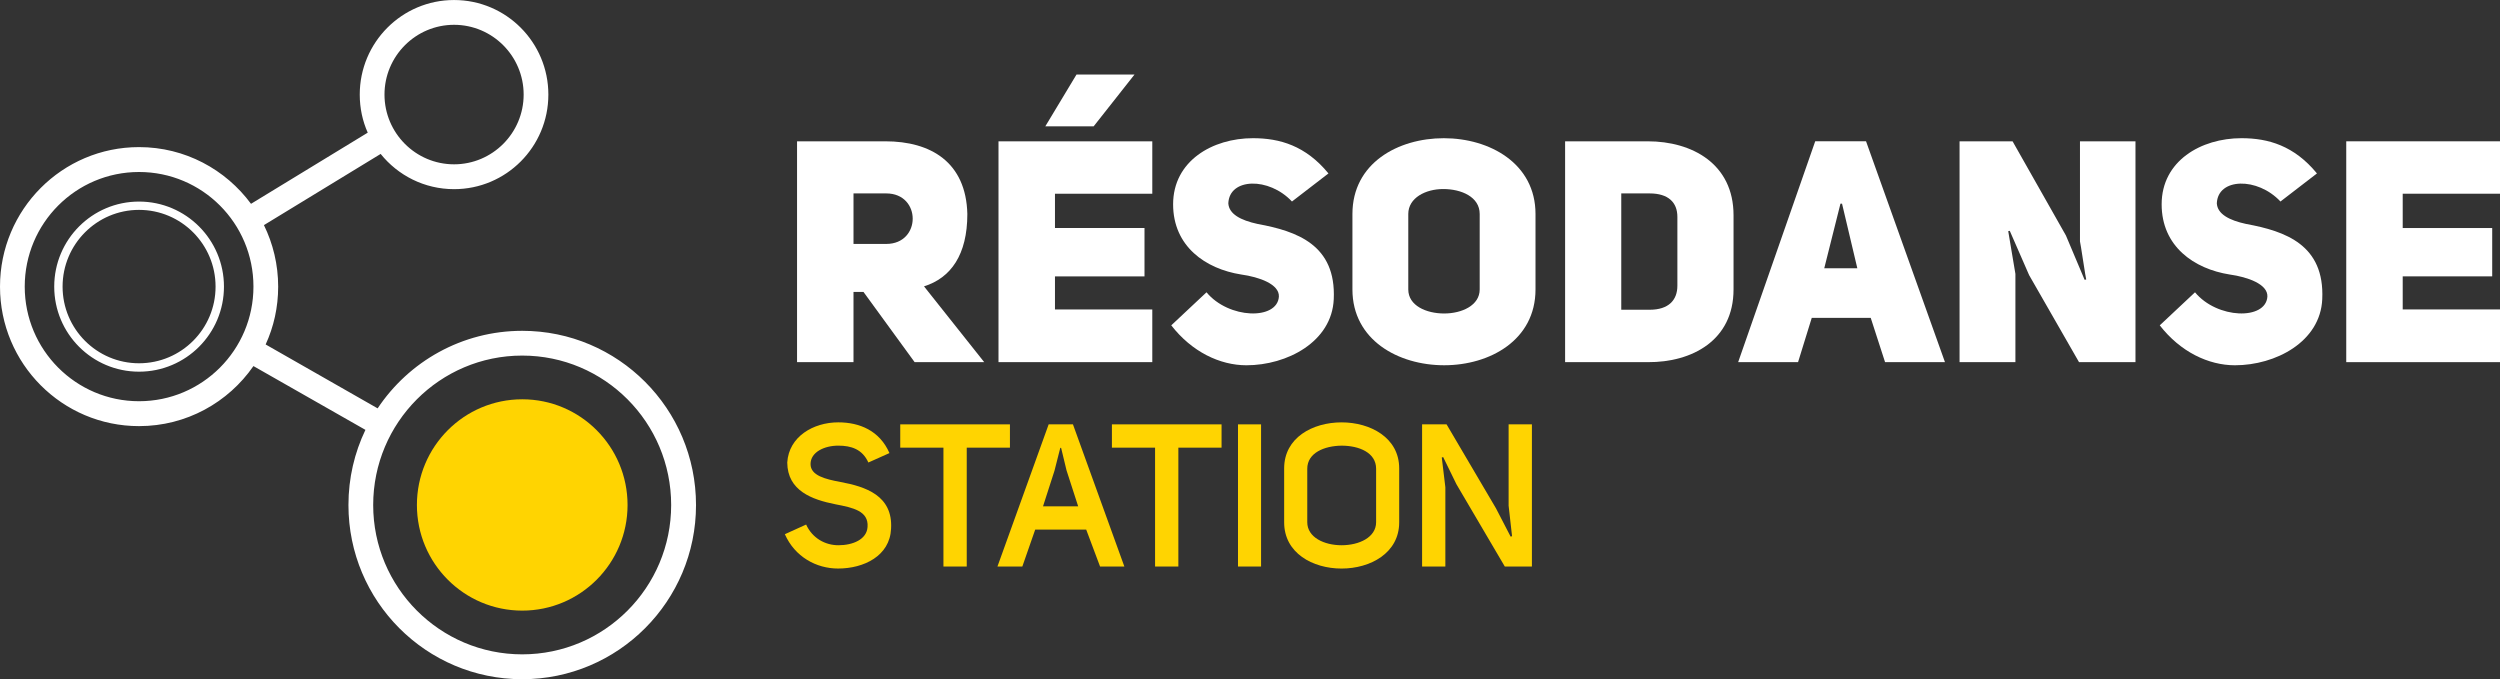
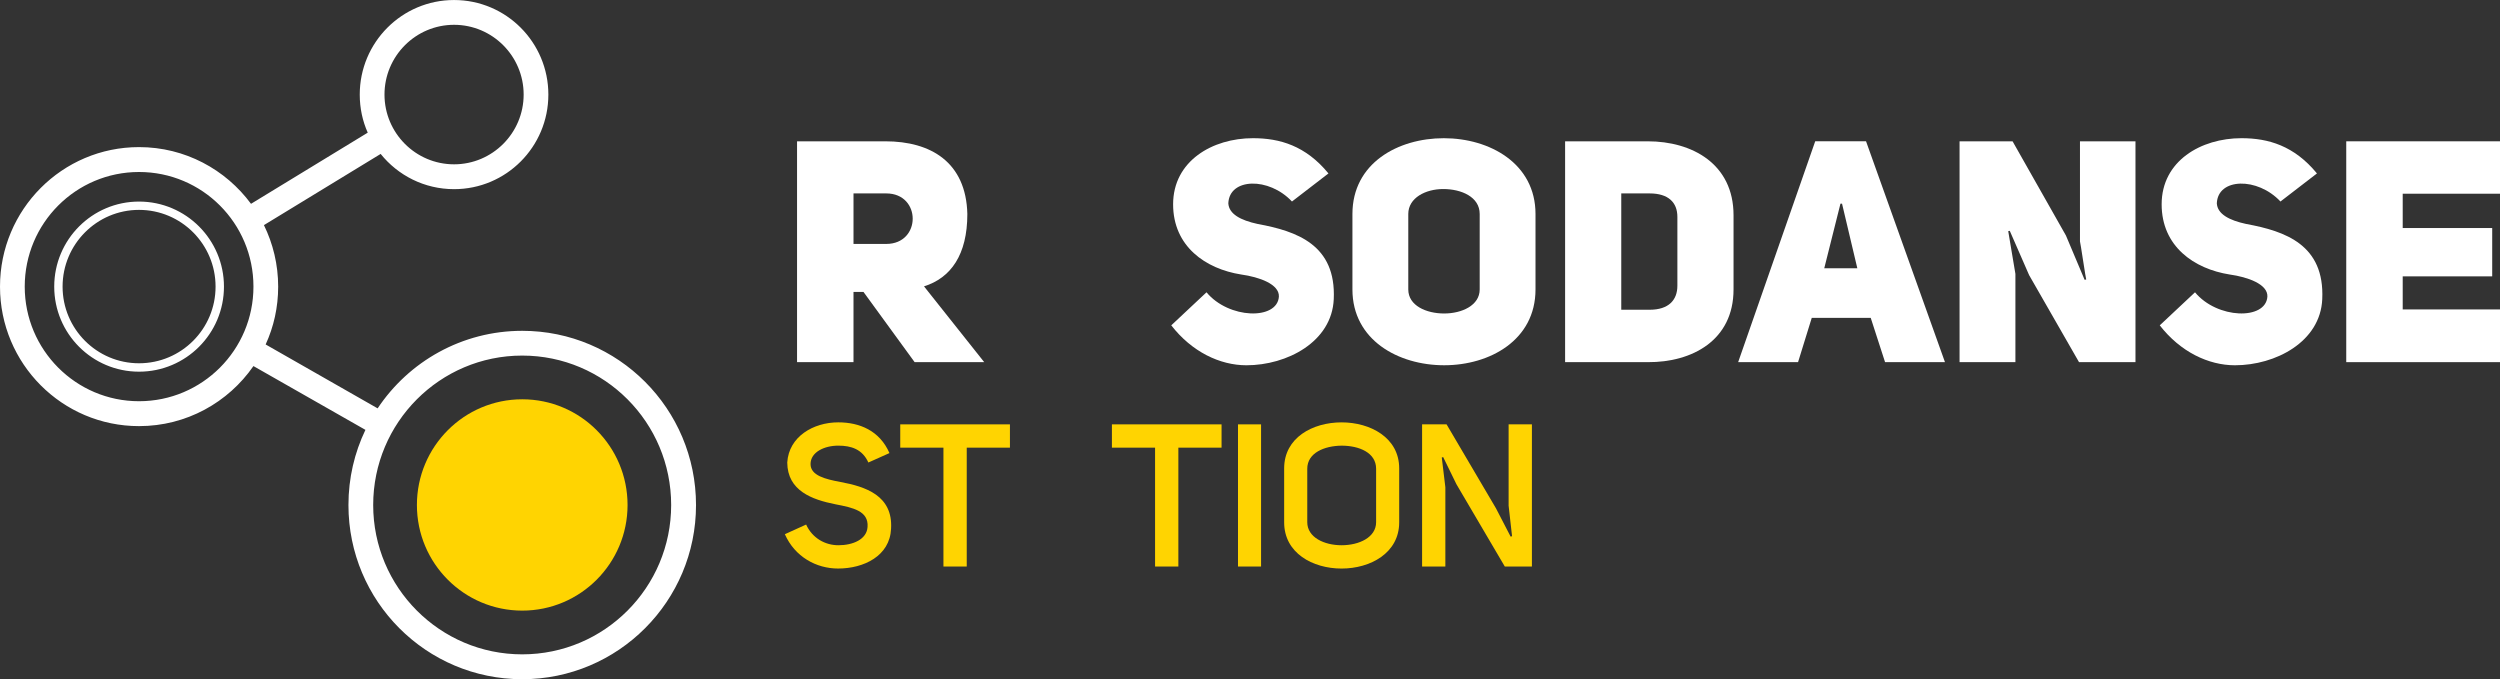
<svg xmlns="http://www.w3.org/2000/svg" id="Layer_1" viewBox="0 0 160.341 43.562">
  <rect x="0" y="0" width="160.341" height="43.562" fill="#333333" stroke="none" />
  <path d="M22.348,32.389c0-1.728,.389-3.356,1.089-4.819l-7.182-4.091c-1.613,2.326-4.294,3.851-7.338,3.851C3.989,27.331,0,23.325,0,18.384c0-4.942,3.989-8.949,8.917-8.949,2.946-.001,5.557,1.435,7.182,3.637l7.486-4.564c-.332-.746-.512-1.572-.512-2.441,0-3.351,2.707-6.066,6.048-6.066,3.342,0,6.049,2.715,6.049,6.066,0,3.351-2.707,6.065-6.049,6.065-1.904-.001-3.6-.883-4.707-2.26l-7.486,4.566c.583,1.189,.913,2.533,.913,3.948,0,1.325-.285,2.578-.803,3.707l7.182,4.098c2-3,5.408-4.973,9.274-4.973,6.152,0,11.146,4.999,11.146,11.176,0,6.168-4.994,11.169-11.146,11.169-6.159-.001-11.146-5.002-11.146-11.169m1.587-.004c0,5.286,4.281,9.578,9.559,9.578,5.278-.001,9.552-4.293,9.552-9.578,0-5.293-4.274-9.584-9.552-9.584-5.278-.001-9.559,4.292-9.559,9.584M1.586,18.383c0,4.058,3.284,7.35,7.331,7.35,4.054-.001,7.338-3.292,7.338-7.351,0-4.065-3.284-7.351-7.338-7.351-4.048,0-7.331,3.286-7.331,7.351M24.66,6.065c0,2.468,2.002,4.474,4.462,4.474,2.462,0,4.463-2.007,4.463-4.474,0-2.467-2.002-4.474-4.463-4.474-2.46,0-4.462,2.007-4.462,4.475M3.478,18.383c0-3.013,2.434-5.455,5.439-5.455s5.447,2.442,5.447,5.455c0,3.013-2.441,5.455-5.447,5.455-3.005,0-5.439-2.441-5.439-5.454m.536-.001c0,2.714,2.196,4.916,4.903,4.916,2.713-.001,4.909-2.202,4.909-4.916,0-2.715-2.196-4.922-4.909-4.922-2.707-.001-4.903,2.207-4.903,4.922" fill="#fff" />
  <path d="M26.739,32.389c0-3.747,3.025-6.78,6.756-6.78,3.73,0,6.754,3.034,6.754,6.781,0,3.74-3.025,6.773-6.754,6.773-3.731,0-6.756-3.033-6.756-6.773" fill="#ffd401" />
  <path d="M56.841,15.645c2.262,0,2.262-3.24,0-3.24h-2.1v3.24h2.1Zm-1.459,3.08h-.641v4.502h-3.621V9.063h5.662c2.92,0,5.18,1.342,5.26,4.662,0,2.619-1.058,4.1-2.779,4.641l3.861,4.861h-4.463l-3.279-4.502-0-0Z" fill="#fff" />
-   <path d="M70.142,8.104h-3.1l2-3.322h3.721l-2.621,3.322h0Zm-2.48,6.521h5.742v3.1h-5.742v2.121h6.242v3.381h-9.864V9.063h9.864v3.361h-6.242v2.201Z" fill="#fff" />
  <path d="M77.38,18.746c1.422,1.719,4.541,1.799,4.643,.279,.039-.8-1.262-1.259-2.422-1.42-2.28-.361-4.362-1.8-4.362-4.502,0-2.779,2.522-4.24,5.121-4.24,1.721,0,3.381,.481,4.842,2.26l-2.34,1.801c-1.48-1.58-4.021-1.52-4.082,.119,.041,.682,.782,1.083,1.881,1.321,2.522,.461,5.041,1.342,4.881,4.822-.119,2.741-3,4.241-5.601,4.241-1.7,0-3.5-.86-4.821-2.561l2.26-2.119v-.001Z" fill="#fff" />
  <path d="M90.322,18.565c0,1.041,1.16,1.541,2.301,1.541,1.138,0,2.279-.52,2.279-1.541v-4.84c0-1.101-1.18-1.601-2.34-1.601-1.121,0-2.24,.56-2.24,1.601v4.84h0Zm-3.582-4.84c0-3.262,2.922-4.861,5.861-4.861,2.942,0,5.881,1.619,5.881,4.861v4.84c0,3.242-2.92,4.861-5.859,4.861-2.942,0-5.883-1.619-5.883-4.861v-4.84h0Z" fill="#fff" />
  <path d="M105.802,19.866c1.219,0,1.779-.619,1.779-1.541v-4.42c0-.92-.58-1.5-1.779-1.5h-1.82v7.461h1.82v-0Zm-.121-10.803c2.842,0,5.502,1.442,5.502,4.742v4.76c0,3.262-2.66,4.682-5.502,4.662h-5.301V9.063h5.301Z" fill="#fff" />
  <path d="M119.122,17.205l-.98-4.141h-.102l-1.039,4.141h2.121Zm5.621,6.021h-3.842l-.92-2.841h-3.781l-.879,2.841h-3.842l4.942-14.164h3.26l5.062,14.164h0Z" fill="#fff" />
  <path d="M125.679,9.063h3.4l3.422,6.041,1.199,2.842,.102-.02c-.021,0-.381-2.441-.4-2.441v-6.422h3.56v14.164h-3.621l-3.201-5.582-1.24-2.84-.1,.02,.461,2.74v5.662h-3.582V9.063h0Z" fill="#fff" />
  <path d="M140.779,18.746c1.422,1.719,4.541,1.799,4.643,.279,.039-.8-1.262-1.259-2.422-1.42-2.28-.361-4.36-1.8-4.36-4.502,0-2.779,2.52-4.24,5.121-4.24,1.719,0,3.379,.481,4.84,2.26l-2.34,1.801c-1.48-1.58-4.021-1.52-4.082,.119,.041,.682,.782,1.083,1.881,1.321,2.522,.461,5.041,1.342,4.881,4.822-.119,2.741-3,4.241-5.601,4.241-1.7,0-3.5-.86-4.821-2.561l2.26-2.119v-.001Z" fill="#fff" />
  <polygon points="154.101 14.625 159.841 14.625 159.841 17.725 154.101 17.725 154.101 19.846 160.341 19.846 160.341 23.227 150.48 23.227 150.48 9.063 160.341 9.063 160.341 12.424 154.101 12.424 154.101 14.625 154.101 14.625" fill="#fff" />
  <path d="M53.904,30.913c1.598,.296,3.375,.863,3.246,3.001-.078,1.738-1.738,2.55-3.4,2.55-1.391,0-2.77-.747-3.412-2.202l1.365-.619c.398,.876,1.222,1.327,2.072,1.327,.928,0,1.816-.373,1.867-1.172,.078-1.031-.939-1.237-2.06-1.455-1.494-.296-3.078-.864-3.09-2.679,.101-1.661,1.674-2.576,3.271-2.576,1.364,0,2.653,.528,3.284,1.971l-1.352,.605c-.387-.851-1.096-1.082-1.932-1.082-.888,0-1.777,.412-1.777,1.185,0,.734,.953,.965,1.918,1.146" fill="#ffd401" />
  <polygon points="62.003 28.711 62.003 36.335 60.509 36.335 60.509 28.711 57.739 28.711 57.739 27.217 64.773 27.217 64.773 28.711 62.003 28.711 62.003 28.711" fill="#ffd401" />
-   <path d="M68.003,28.724l-.373,1.469-.734,2.279h2.253l-.746-2.306-.347-1.442h-.053v-0Zm4.109,7.611h-1.558l-.889-2.369h-3.271l-.825,2.369h-1.597l3.285-9.118h1.558l3.297,9.118h0Z" fill="#ffd401" />
  <polygon points="75.576 28.711 75.576 36.335 74.082 36.335 74.082 28.711 71.314 28.711 71.314 27.217 78.346 27.217 78.346 28.711 75.576 28.711 75.576 28.711" fill="#ffd401" />
  <polygon points="79.4 27.217 80.88 27.217 80.88 36.335 79.4 36.335 79.4 27.217 79.4 27.217" fill="#ffd401" fill-rule="evenodd" />
  <path d="M83.843,33.49c0,.979,1.094,1.48,2.201,1.48,1.121,0,2.215-.501,2.215-1.48v-3.426c0-1.043-1.107-1.481-2.215-1.481-1.107,.012-2.201,.464-2.201,1.481v3.426h0Zm-1.482-3.452c0-1.97,1.83-2.949,3.683-2.949,1.842,0,3.695,.979,3.695,2.949v3.465c0,1.969-1.853,2.962-3.695,2.962-1.853,0-3.683-.993-3.683-2.962v-3.465h0Z" fill="#ffd401" />
  <polygon points="91.208 36.335 91.208 27.217 92.778 27.217 95.946 32.601 96.886 34.416 96.978 34.391 96.757 32.433 96.757 27.217 98.251 27.217 98.251 36.335 96.513 36.335 93.409 31.055 92.56 29.316 92.47 29.342 92.7 31.248 92.7 36.335 91.208 36.335 91.208 36.335" fill="#ffd401" />
</svg>